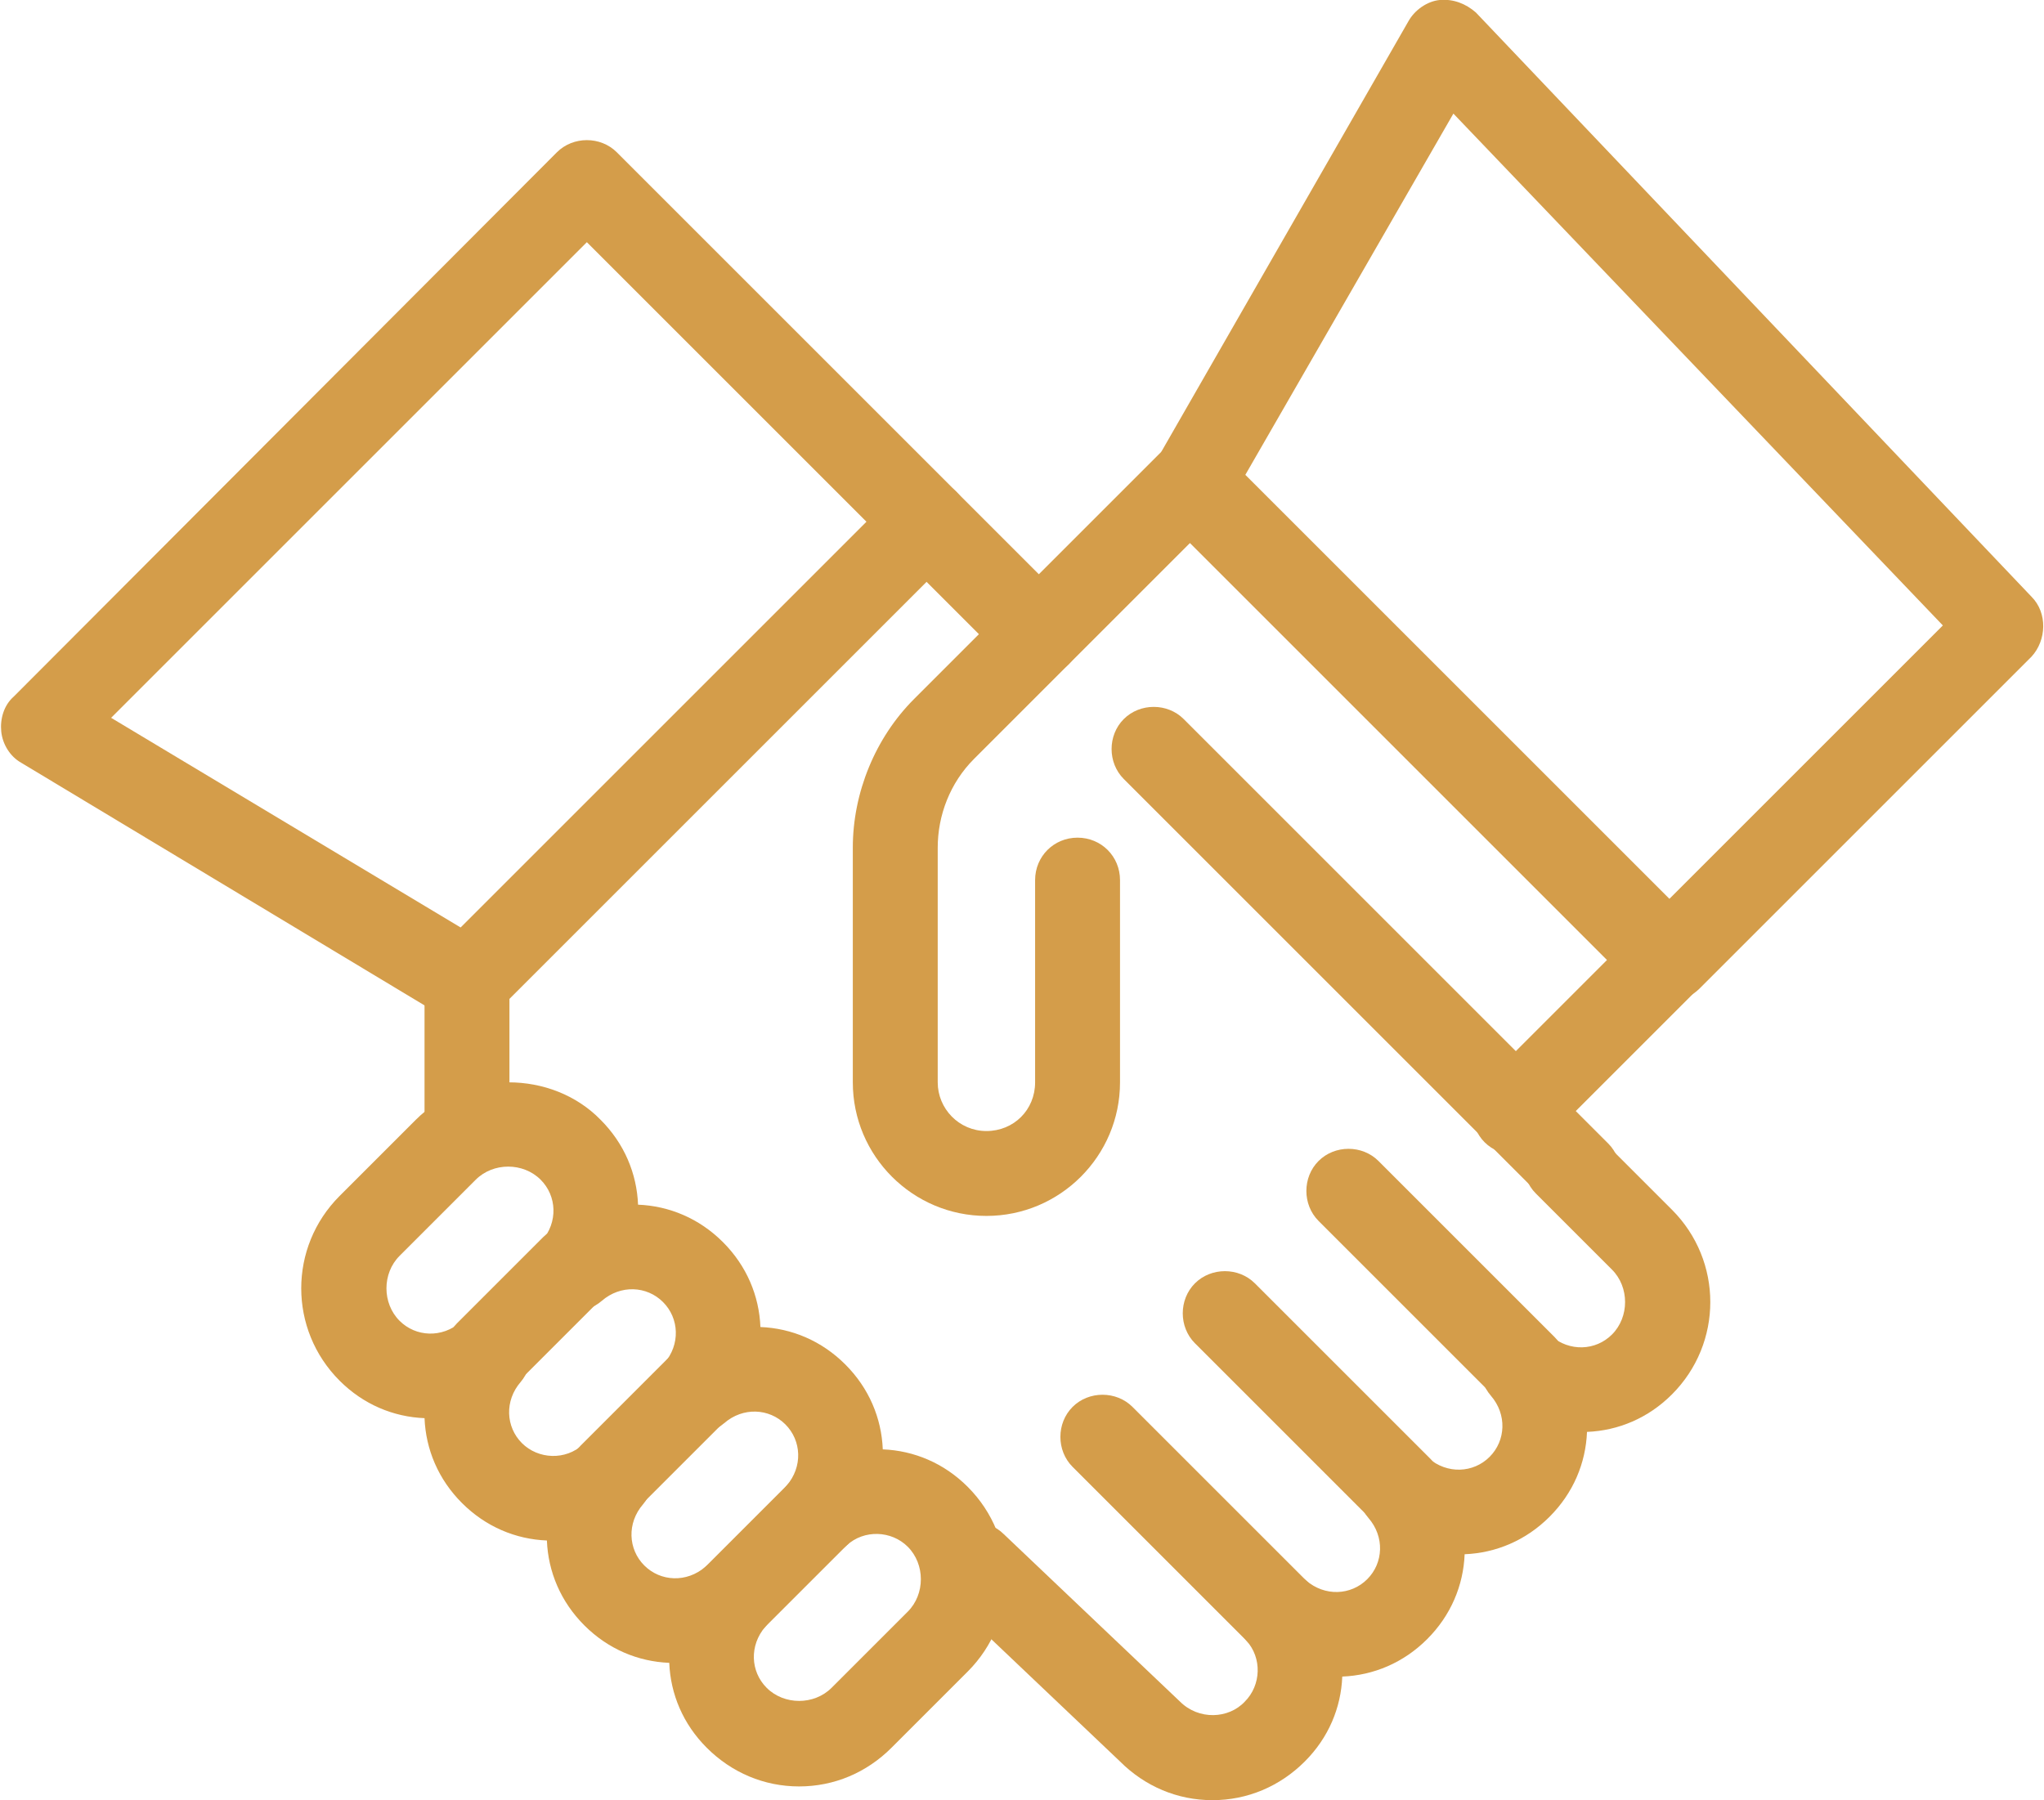
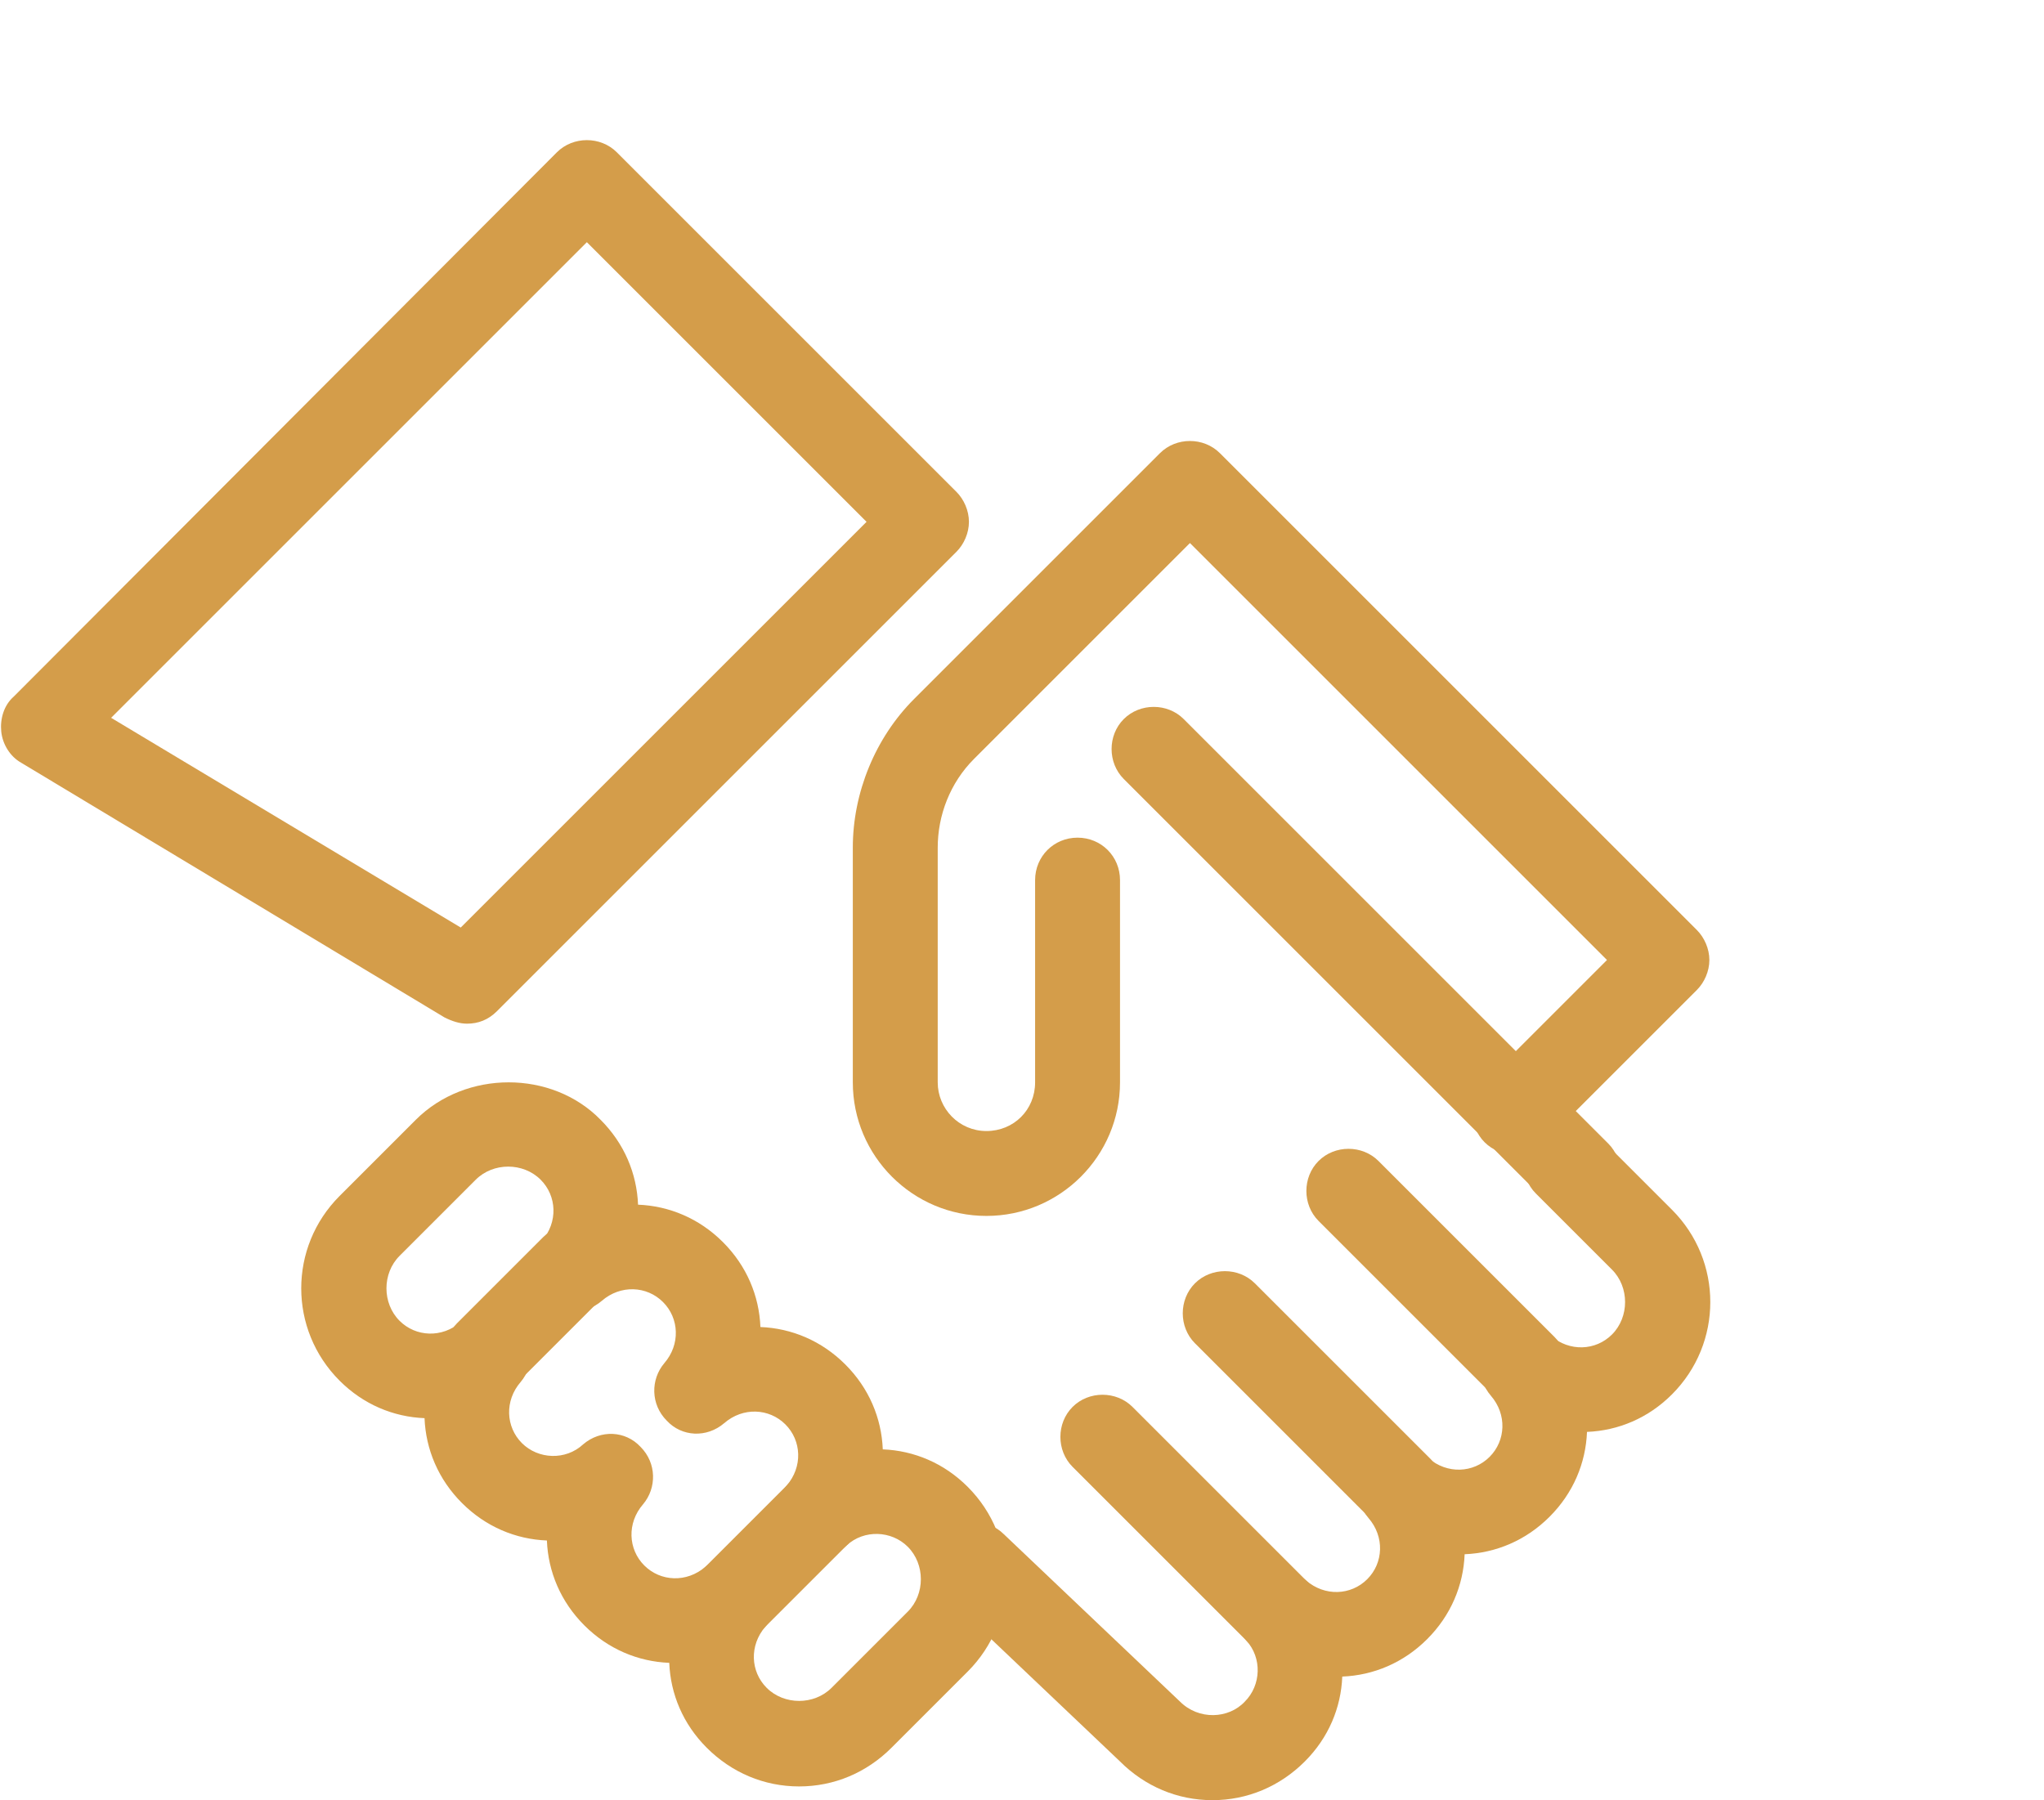
<svg xmlns="http://www.w3.org/2000/svg" viewBox="0 0 16.37 14.42">
  <defs>
    <style>.d{fill:#d49d4a;}</style>
  </defs>
  <g id="a" />
  <g id="b">
    <g id="c">
      <g>
        <path class="d" d="M6.4,14.31c-.28,0-.54-.11-.74-.31-.19-.19-.29-.43-.3-.68-.25-.01-.49-.11-.68-.3-.19-.19-.29-.43-.3-.68-.25-.01-.49-.11-.68-.3-.19-.19-.29-.43-.3-.68-.25-.01-.49-.11-.68-.3-.41-.41-.41-1.07,0-1.48l.61-.61c.4-.4,1.09-.4,1.48,0,.19,.19,.29,.43,.3,.68,.25,.01,.49,.11,.68,.3,.19,.19,.29,.43,.3,.68,.25,.01,.49,.11,.68,.3s.29,.43,.3,.68c.25,.01,.49,.11,.68,.3,.41,.41,.41,1.07,0,1.48l-.61,.61c-.2,.2-.46,.31-.74,.31Zm-.53-1.84c.09,0,.17,.03,.24,.1,.13,.13,.13,.33,.02,.46-.13,.15-.12,.36,.01,.49,.14,.14,.38,.14,.52,0l.61-.61c.14-.14,.14-.38,0-.52-.13-.13-.35-.14-.49-.01-.13,.12-.34,.11-.46-.02-.13-.13-.13-.33-.02-.46,.13-.15,.12-.36-.01-.49-.13-.13-.34-.14-.49-.01-.14,.12-.34,.11-.46-.02-.13-.13-.13-.33-.02-.46,.13-.15,.12-.36-.01-.49-.13-.13-.34-.14-.49-.01-.14,.12-.34,.11-.46-.02-.13-.13-.13-.33-.02-.46,.13-.15,.12-.36-.01-.49-.14-.14-.38-.14-.52,0l-.61,.61c-.14,.14-.14,.38,0,.52,.13,.13,.34,.14,.49,.01,.13-.12,.34-.11,.46,.02,.13,.13,.13,.33,.02,.46-.13,.15-.12,.36,.01,.49,.13,.13,.35,.14,.49,.01,.14-.12,.34-.11,.46,.02,.13,.13,.13,.33,.02,.46-.13,.15-.12,.36,.01,.49,.13,.13,.34,.14,.49,.01,.06-.05,.14-.08,.22-.08Z" />
        <path class="d" d="M9.71,14.42c-.28,0-.54-.11-.74-.31l-1.4-1.33c-.14-.13-.14-.35-.01-.48,.13-.14,.35-.14,.48-.01l1.41,1.34c.15,.15,.39,.14,.52,0,.13-.13,.14-.35,.01-.49-.12-.14-.11-.34,.02-.46,.13-.13,.33-.13,.46-.02,.15,.13,.36,.12,.49-.01,.13-.13,.14-.34,.01-.49-.12-.14-.11-.34,.02-.46,.13-.13,.33-.13,.46-.02,.15,.13,.36,.12,.49-.01,.13-.13,.14-.34,.01-.49-.12-.14-.11-.34,.02-.46,.13-.13,.33-.13,.46-.02,.15,.13,.36,.12,.49-.01,.14-.14,.14-.38,0-.52l-.61-.61c-.13-.13-.13-.35,0-.48s.35-.13,.48,0l.61,.61c.41,.41,.41,1.07,0,1.48-.19,.19-.43,.29-.68,.3-.01,.25-.11,.49-.3,.68s-.43,.29-.68,.3c-.01,.25-.11,.49-.3,.68-.19,.19-.43,.29-.68,.3-.01,.25-.11,.49-.3,.68-.2,.2-.46,.31-.74,.31Z" />
-         <path class="d" d="M3.74,9.39c-.19,0-.34-.15-.34-.34v-1.19c0-.09,.04-.18,.1-.24l3.68-3.68c.13-.13,.35-.13,.48,0l.9,.9c.13,.13,.13,.35,0,.48s-.35,.13-.48,0l-.66-.66-3.34,3.34v1.05c0,.19-.15,.34-.34,.34Z" />
        <path class="d" d="M12.64,9.74c-.09,0-.17-.03-.24-.1l-3.4-3.4c-.13-.13-.13-.35,0-.48s.35-.13,.48,0l3.4,3.4c.13,.13,.13,.35,0,.48-.07,.07-.15,.1-.24,.1Z" />
        <path class="d" d="M3.74,8.2c-.06,0-.12-.02-.18-.05L.17,6.11c-.09-.05-.15-.15-.16-.25-.01-.1,.02-.21,.1-.28L4.46,1.22c.13-.13,.35-.13,.48,0l2.72,2.72c.06,.06,.1,.15,.1,.24s-.04,.18-.1,.24l-3.68,3.68c-.07,.07-.15,.1-.24,.1ZM.89,5.75l2.8,1.68,3.25-3.25L4.7,1.94,.89,5.75Z" />
        <path class="d" d="M7.9,9.74c-.59,0-1.07-.48-1.07-1.07v-1.88c0-.44,.18-.88,.49-1.19l1.97-1.97c.13-.13,.35-.13,.48,0l3.82,3.82c.06,.06,.1,.15,.1,.24s-.04,.18-.1,.24l-1.22,1.22c-.13,.13-.35,.13-.48,0s-.13-.35,0-.48l.98-.98-3.34-3.34-1.73,1.73c-.19,.19-.29,.45-.29,.71v1.88c0,.21,.17,.39,.39,.39s.39-.17,.39-.39v-1.62c0-.19,.15-.34,.34-.34s.34,.15,.34,.34v1.62c0,.59-.48,1.07-1.07,1.07Z" />
-         <path class="d" d="M13.37,8.02c-.09,0-.18-.04-.24-.1l-3.82-3.82c-.11-.11-.13-.28-.05-.41L11.28,.17c.05-.09,.15-.16,.25-.17,.11-.01,.21,.03,.29,.1l4.45,4.68c.13,.13,.12,.35,0,.48l-2.66,2.66c-.06,.06-.15,.1-.24,.1Zm-3.4-4.22l3.4,3.4,2.19-2.19L11.64,.91l-1.67,2.9Z" />
        <path class="d" d="M3.9,11.18c-.09,0-.17-.03-.24-.1-.13-.13-.13-.35,0-.48l.69-.69c.13-.13,.35-.13,.48,0,.13,.13,.13,.35,0,.48l-.69,.69c-.07,.07-.15,.1-.24,.1Z" />
-         <path class="d" d="M4.89,12.16c-.09,0-.17-.03-.24-.1-.13-.13-.13-.35,0-.48l.69-.69c.13-.13,.35-.13,.48,0,.13,.13,.13,.35,0,.48l-.69,.69c-.07,.07-.15,.1-.24,.1Z" />
        <path class="d" d="M5.87,13.15c-.09,0-.17-.03-.24-.1-.13-.13-.13-.35,0-.48l.69-.69c.13-.13,.35-.13,.48,0,.13,.13,.13,.35,0,.48l-.69,.69c-.07,.07-.15,.1-.24,.1Z" />
        <path class="d" d="M10.24,13.26c-.09,0-.17-.03-.24-.1l-1.41-1.41c-.13-.13-.13-.35,0-.48s.35-.13,.48,0l1.41,1.41c.13,.13,.13,.35,0,.48-.07,.07-.15,.1-.24,.1Z" />
        <path class="d" d="M11.22,12.27c-.09,0-.17-.03-.24-.1l-1.41-1.41c-.13-.13-.13-.35,0-.48,.13-.13,.35-.13,.48,0l1.41,1.41c.13,.13,.13,.35,0,.48-.07,.07-.15,.1-.24,.1Z" />
        <path class="d" d="M12.21,11.29c-.09,0-.17-.03-.24-.1l-1.41-1.41c-.13-.13-.13-.35,0-.48s.35-.13,.48,0l1.41,1.41c.13,.13,.13,.35,0,.48-.07,.07-.15,.1-.24,.1Z" />
      </g>
    </g>
  </g>
</svg>